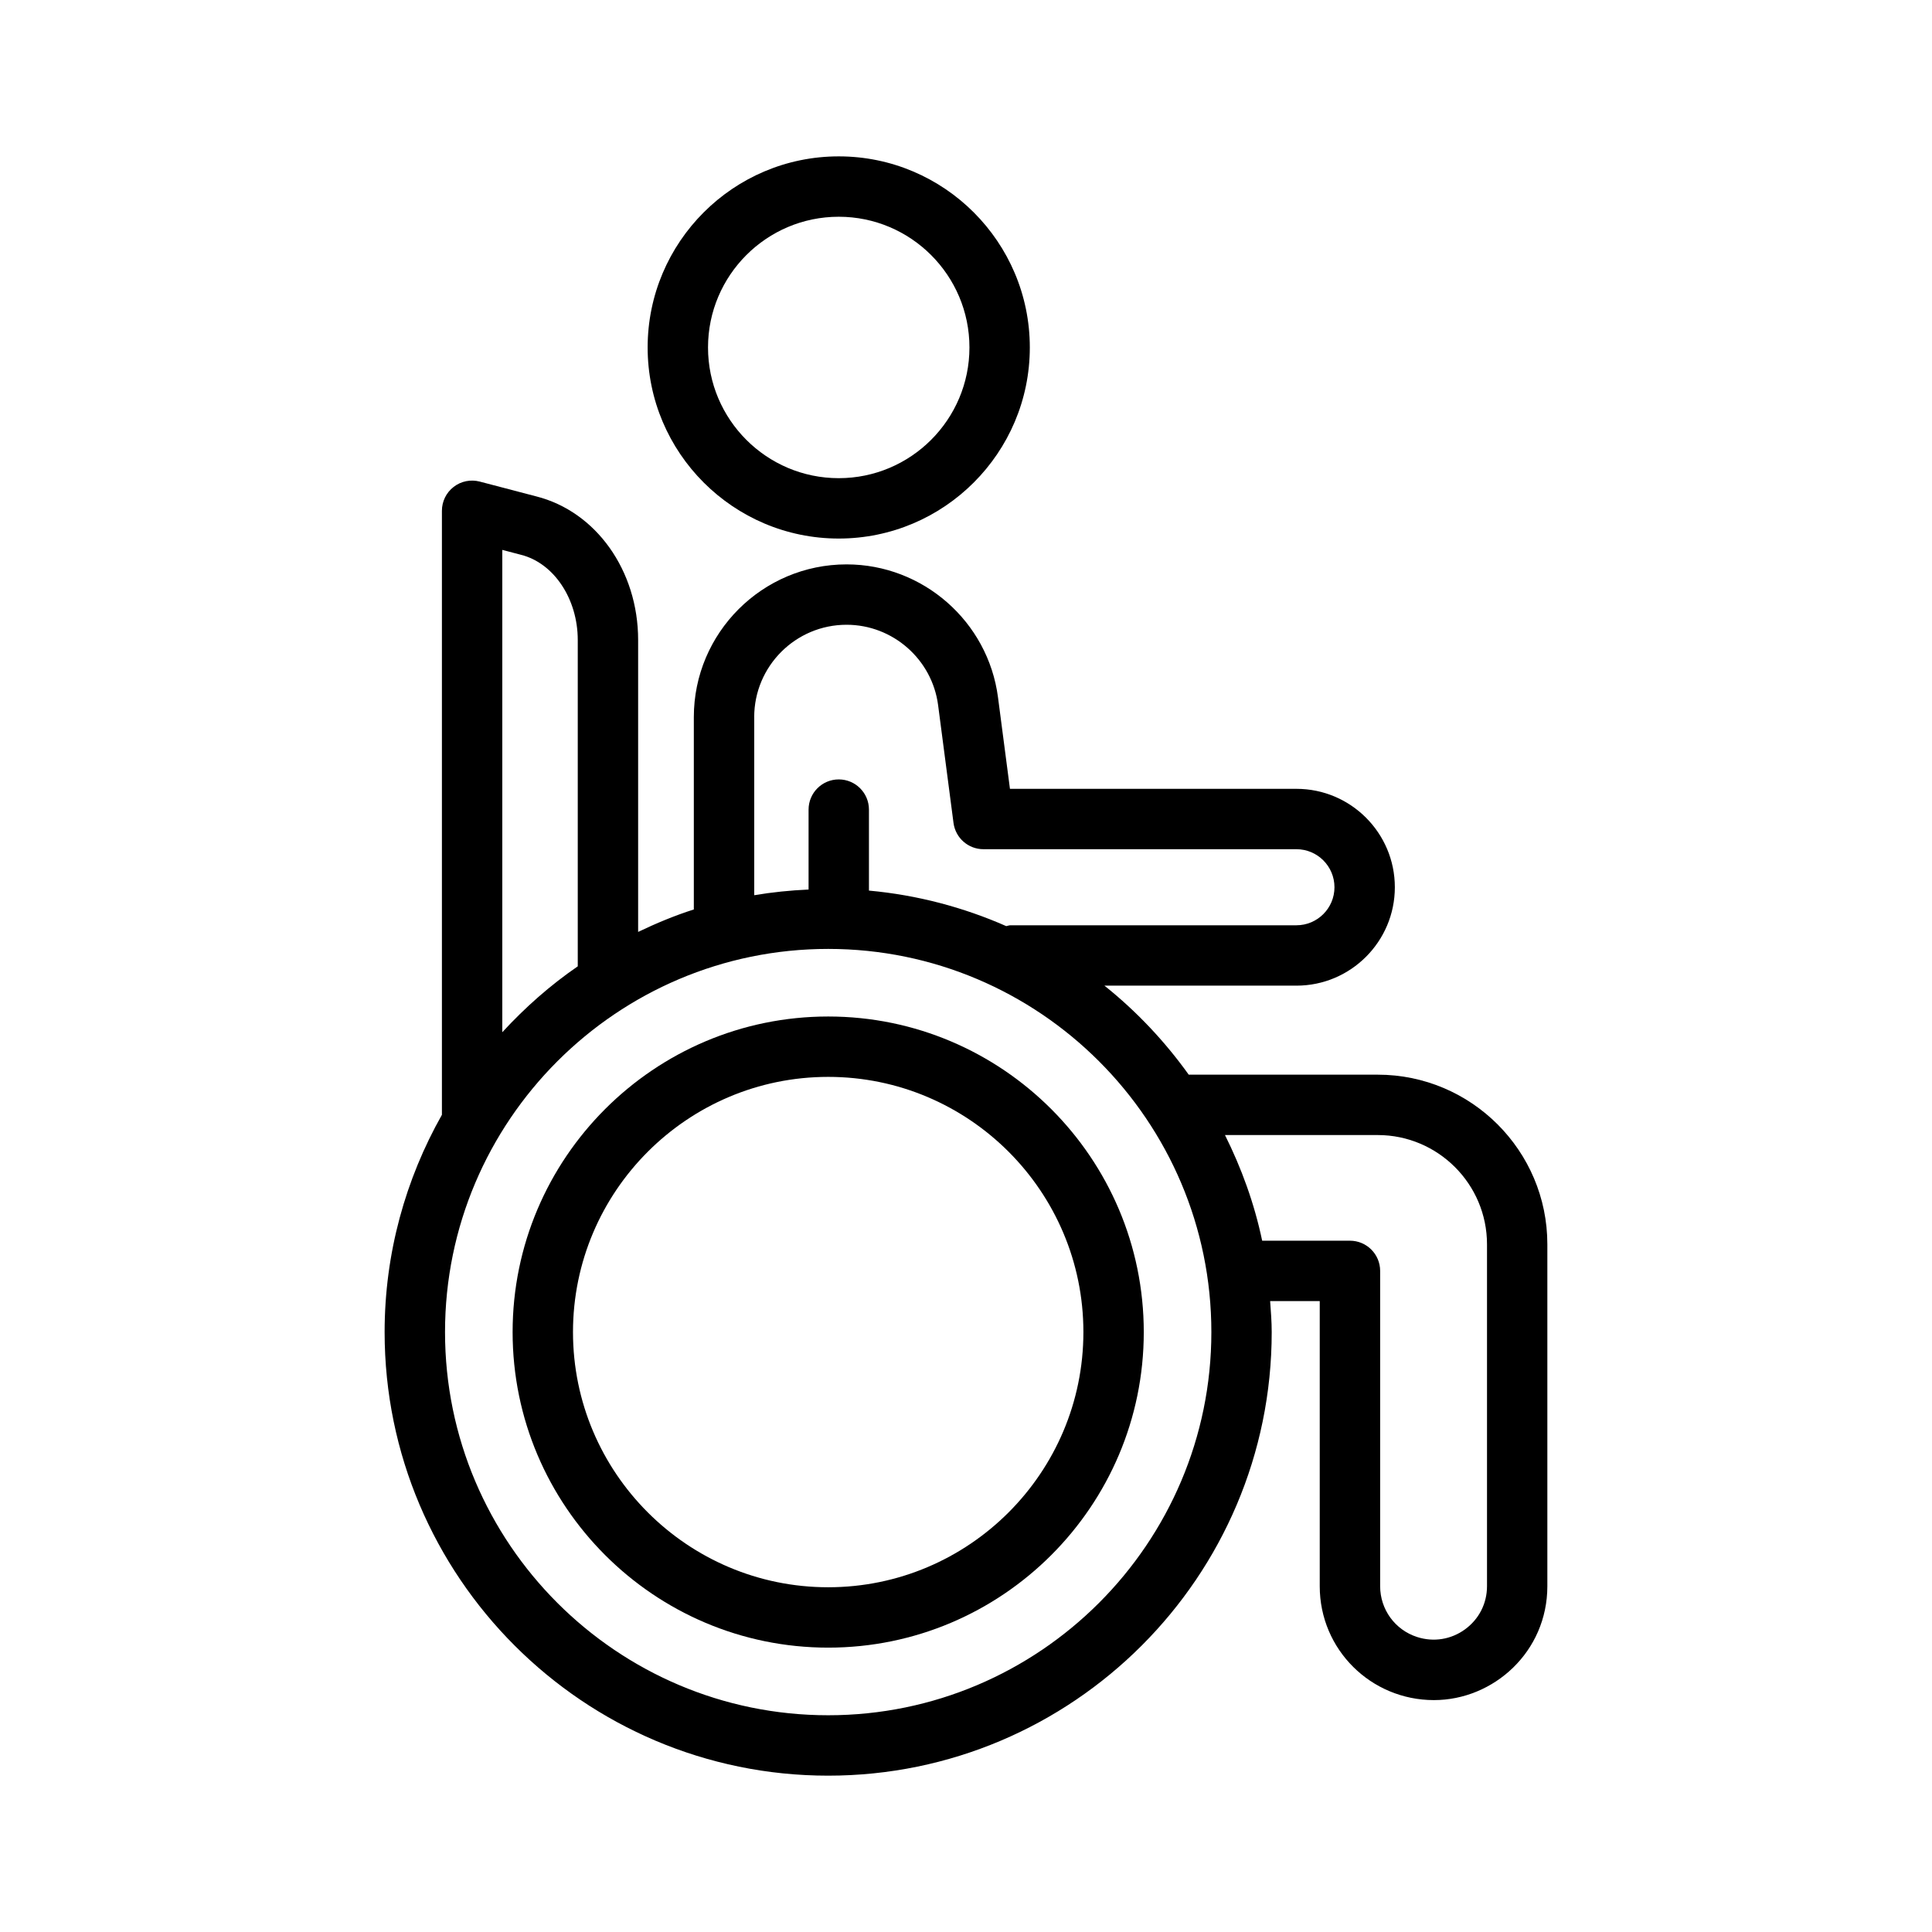
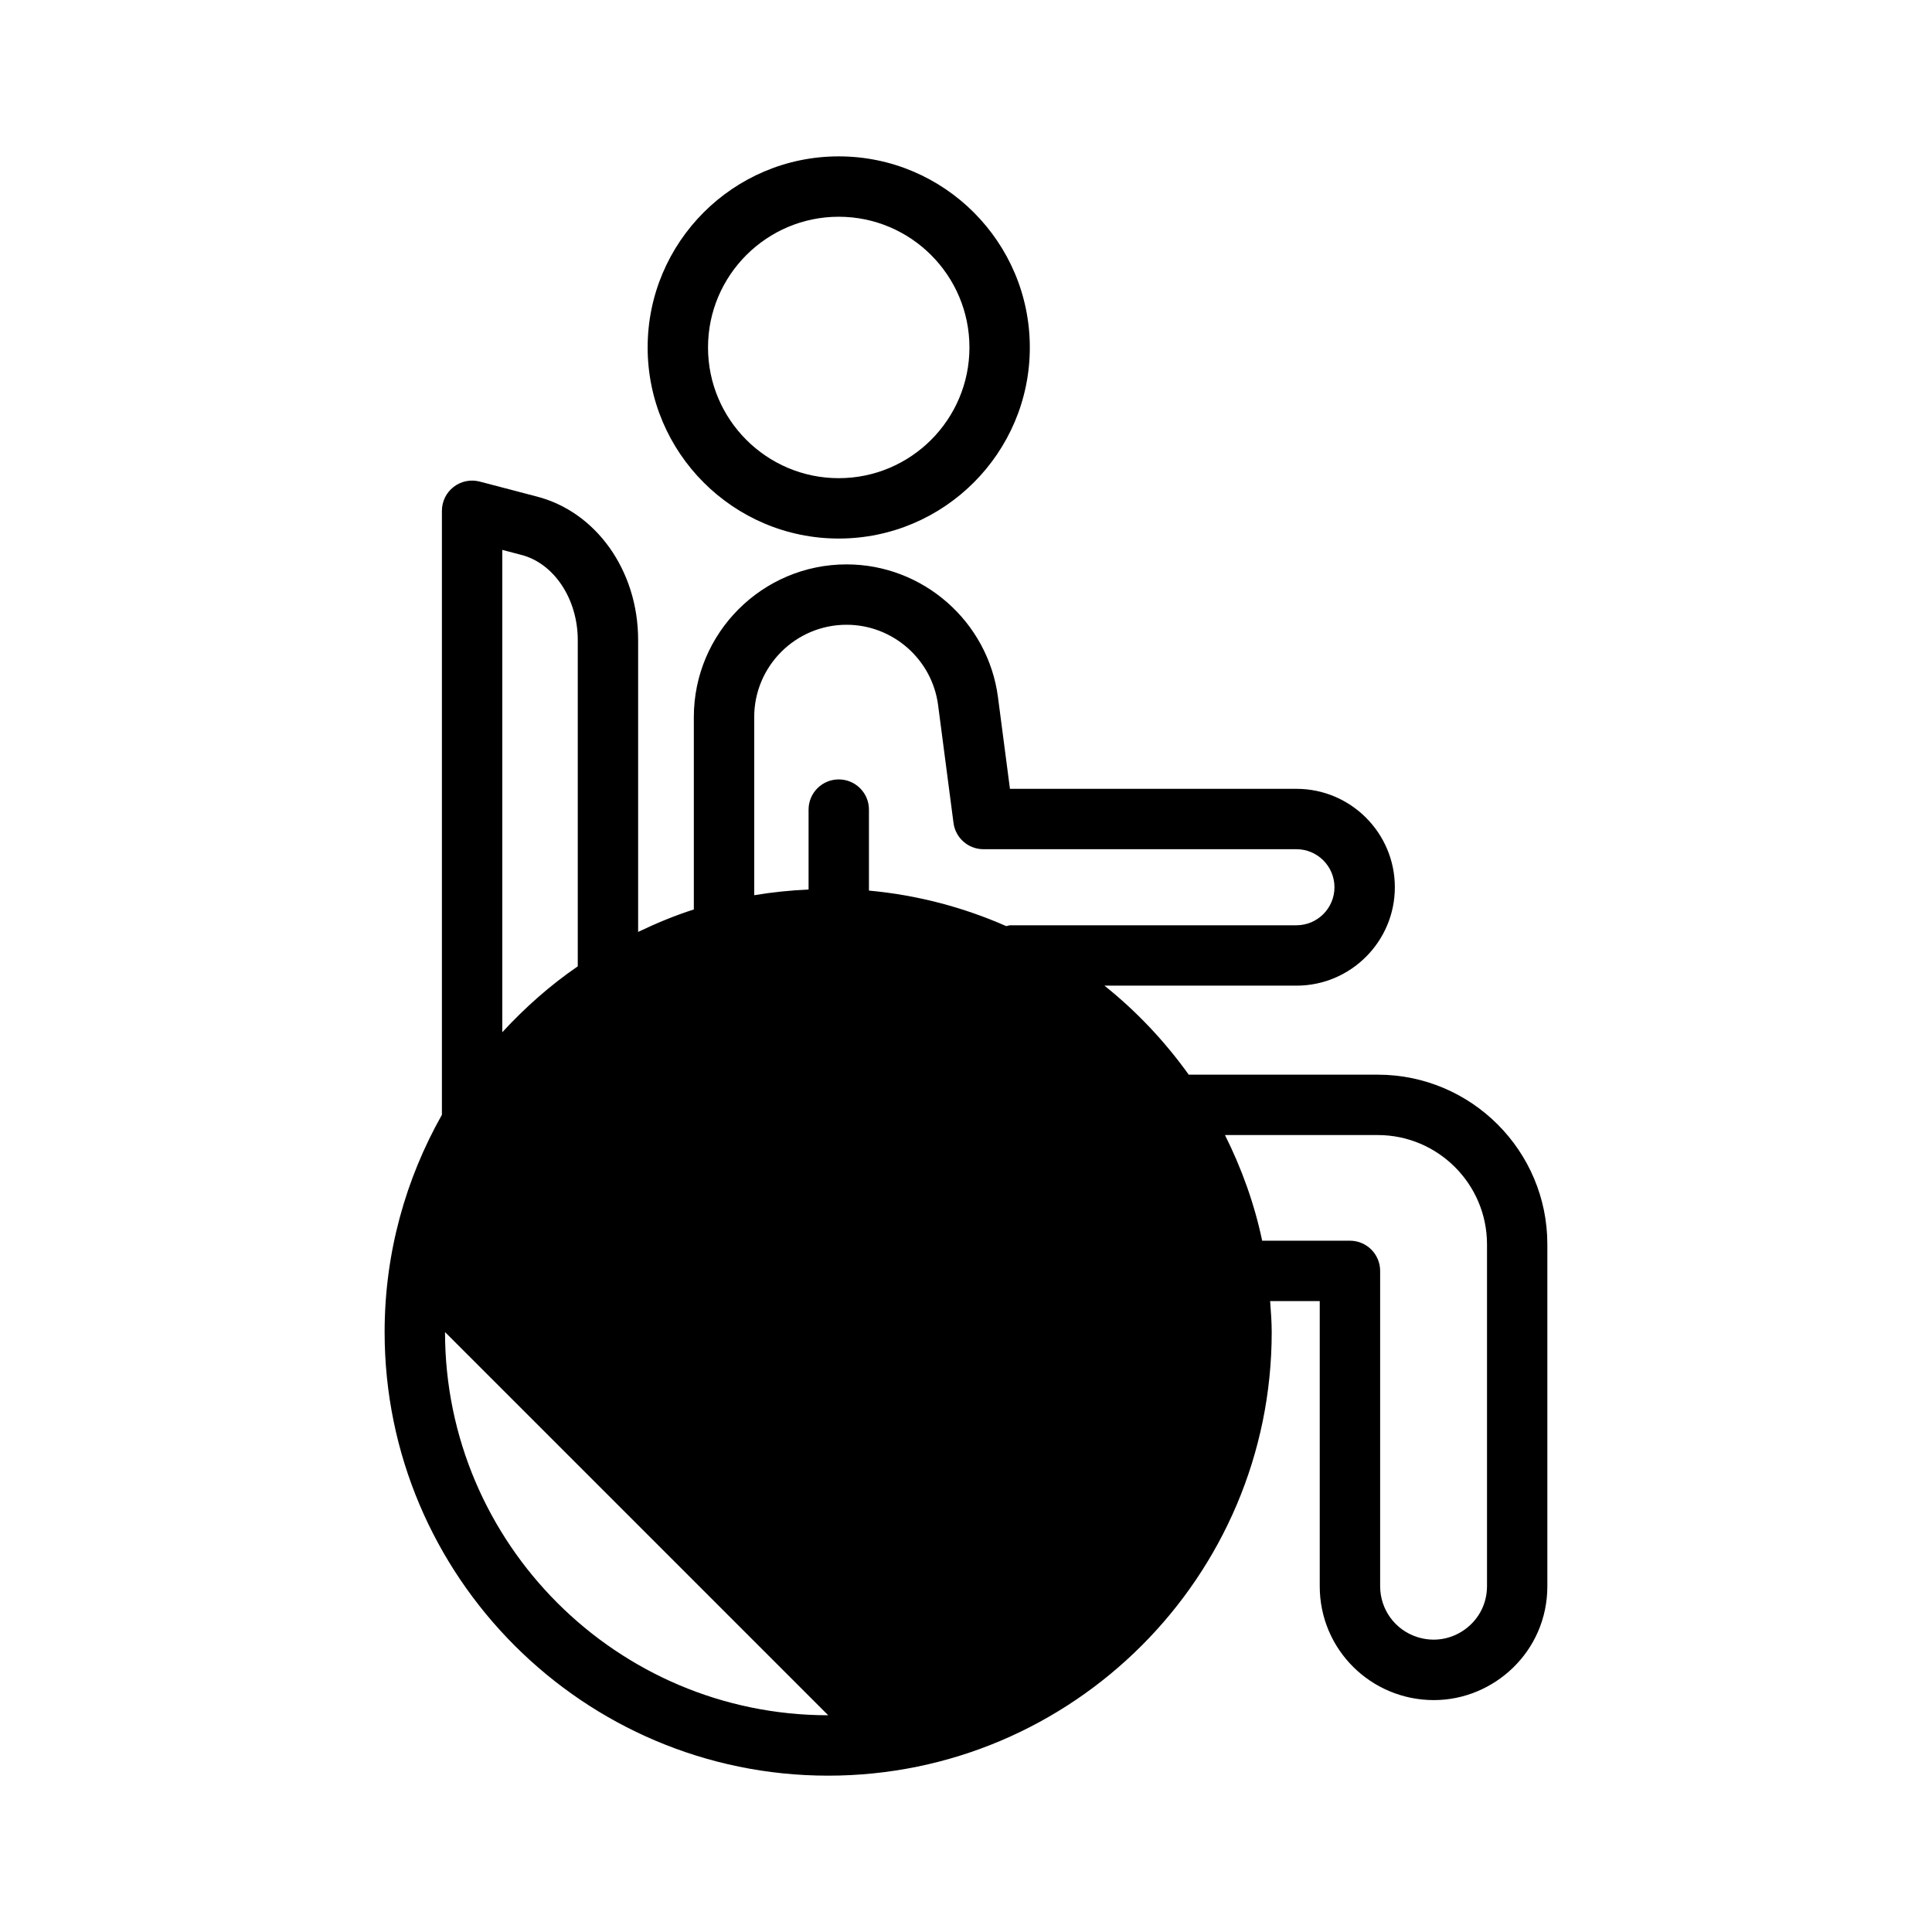
<svg xmlns="http://www.w3.org/2000/svg" id="Layer_1" enable-background="new 0 0 64 64" height="512" viewBox="0 0 64 64" width="512">
  <g>
-     <path d="m27.435 33.673c-5.764 0-10.454 4.689-10.454 10.454 0 5.764 4.689 10.453 10.454 10.453s10.454-4.689 10.454-10.453c-.001-5.764-4.69-10.454-10.454-10.454zm0 18.907c-4.661 0-8.454-3.792-8.454-8.453s3.792-8.454 8.454-8.454 8.454 3.792 8.454 8.454-3.793 8.453-8.454 8.453z" />
-     <path d="m45.639 35.6h-6.261c-.793-1.107-1.73-2.101-2.792-2.949h6.36c1.798 0 3.26-1.462 3.26-3.26s-1.462-3.26-3.26-3.26h-9.49l-.396-3.031c-.328-2.511-2.485-4.404-5.017-4.404-2.79 0-5.059 2.27-5.059 5.059v6.372c-.637.203-1.249.459-1.845.744v-9.671c0-2.298-1.392-4.255-3.377-4.757l-1.87-.49c-.299-.078-.619-.015-.864.176-.246.189-.389.481-.389.792v20.008c-1.203 2.13-1.898 4.583-1.898 7.199 0 8.102 6.591 14.693 14.693 14.693s14.693-6.591 14.693-14.693c0-.347-.028-.686-.052-1.027h1.643v9.444c0 2.103 1.702 3.773 3.782 3.773 1.981 0 3.758-1.605 3.758-3.773v-11.325c.001-3.099-2.52-5.62-5.619-5.62zm-20.655-11.845c0-1.687 1.372-3.059 3.059-3.059 1.531 0 2.835 1.145 3.033 2.663l.51 3.901c.065.498.489.871.992.871h10.368c.695 0 1.26.565 1.26 1.26s-.565 1.26-1.26 1.26h-9.475c-.049 0-.091.021-.138.028-1.415-.623-2.943-1.03-4.548-1.177v-2.683c0-.552-.448-1-1-1s-1 .448-1 1v2.648c-.61.027-1.211.089-1.8.188v-5.9zm-8.345-5.539.625.164c1.086.275 1.875 1.461 1.875 2.821v10.81c-.916.629-1.749 1.367-2.5 2.183zm10.796 38.604c-6.999 0-12.693-5.694-12.693-12.693s5.694-12.693 12.693-12.693 12.693 5.694 12.693 12.693-5.694 12.693-12.693 12.693zm21.824-4.276c0 .573-.266 1.094-.729 1.431-.463.336-1.042.429-1.586.253-.733-.236-1.225-.913-1.225-1.684v-10.444c0-.552-.448-1-1-1h-2.908c-.259-1.232-.684-2.402-1.232-3.5h5.06c1.996 0 3.62 1.624 3.62 3.62z" />
+     <path d="m45.639 35.6h-6.261c-.793-1.107-1.73-2.101-2.792-2.949h6.36c1.798 0 3.26-1.462 3.26-3.26s-1.462-3.26-3.26-3.26h-9.49l-.396-3.031c-.328-2.511-2.485-4.404-5.017-4.404-2.79 0-5.059 2.27-5.059 5.059v6.372c-.637.203-1.249.459-1.845.744v-9.671c0-2.298-1.392-4.255-3.377-4.757l-1.87-.49c-.299-.078-.619-.015-.864.176-.246.189-.389.481-.389.792v20.008c-1.203 2.13-1.898 4.583-1.898 7.199 0 8.102 6.591 14.693 14.693 14.693s14.693-6.591 14.693-14.693c0-.347-.028-.686-.052-1.027h1.643v9.444c0 2.103 1.702 3.773 3.782 3.773 1.981 0 3.758-1.605 3.758-3.773v-11.325c.001-3.099-2.52-5.62-5.619-5.62zm-20.655-11.845c0-1.687 1.372-3.059 3.059-3.059 1.531 0 2.835 1.145 3.033 2.663l.51 3.901c.065.498.489.871.992.871h10.368c.695 0 1.26.565 1.26 1.26s-.565 1.26-1.26 1.26h-9.475c-.049 0-.091.021-.138.028-1.415-.623-2.943-1.03-4.548-1.177v-2.683c0-.552-.448-1-1-1s-1 .448-1 1v2.648c-.61.027-1.211.089-1.8.188v-5.9zm-8.345-5.539.625.164c1.086.275 1.875 1.461 1.875 2.821v10.81c-.916.629-1.749 1.367-2.5 2.183zm10.796 38.604c-6.999 0-12.693-5.694-12.693-12.693zm21.824-4.276c0 .573-.266 1.094-.729 1.431-.463.336-1.042.429-1.586.253-.733-.236-1.225-.913-1.225-1.684v-10.444c0-.552-.448-1-1-1h-2.908c-.259-1.232-.684-2.402-1.232-3.5h5.06c1.996 0 3.62 1.624 3.62 3.62z" />
    <path d="m27.784 17.84c3.49 0 6.33-2.84 6.33-6.33s-2.84-6.33-6.33-6.33-6.33 2.84-6.33 6.33 2.84 6.33 6.33 6.33zm0-10.66c2.388 0 4.33 1.942 4.33 4.33s-1.942 4.33-4.33 4.33-4.33-1.942-4.33-4.33 1.942-4.33 4.33-4.33z" />
  </g>
</svg>